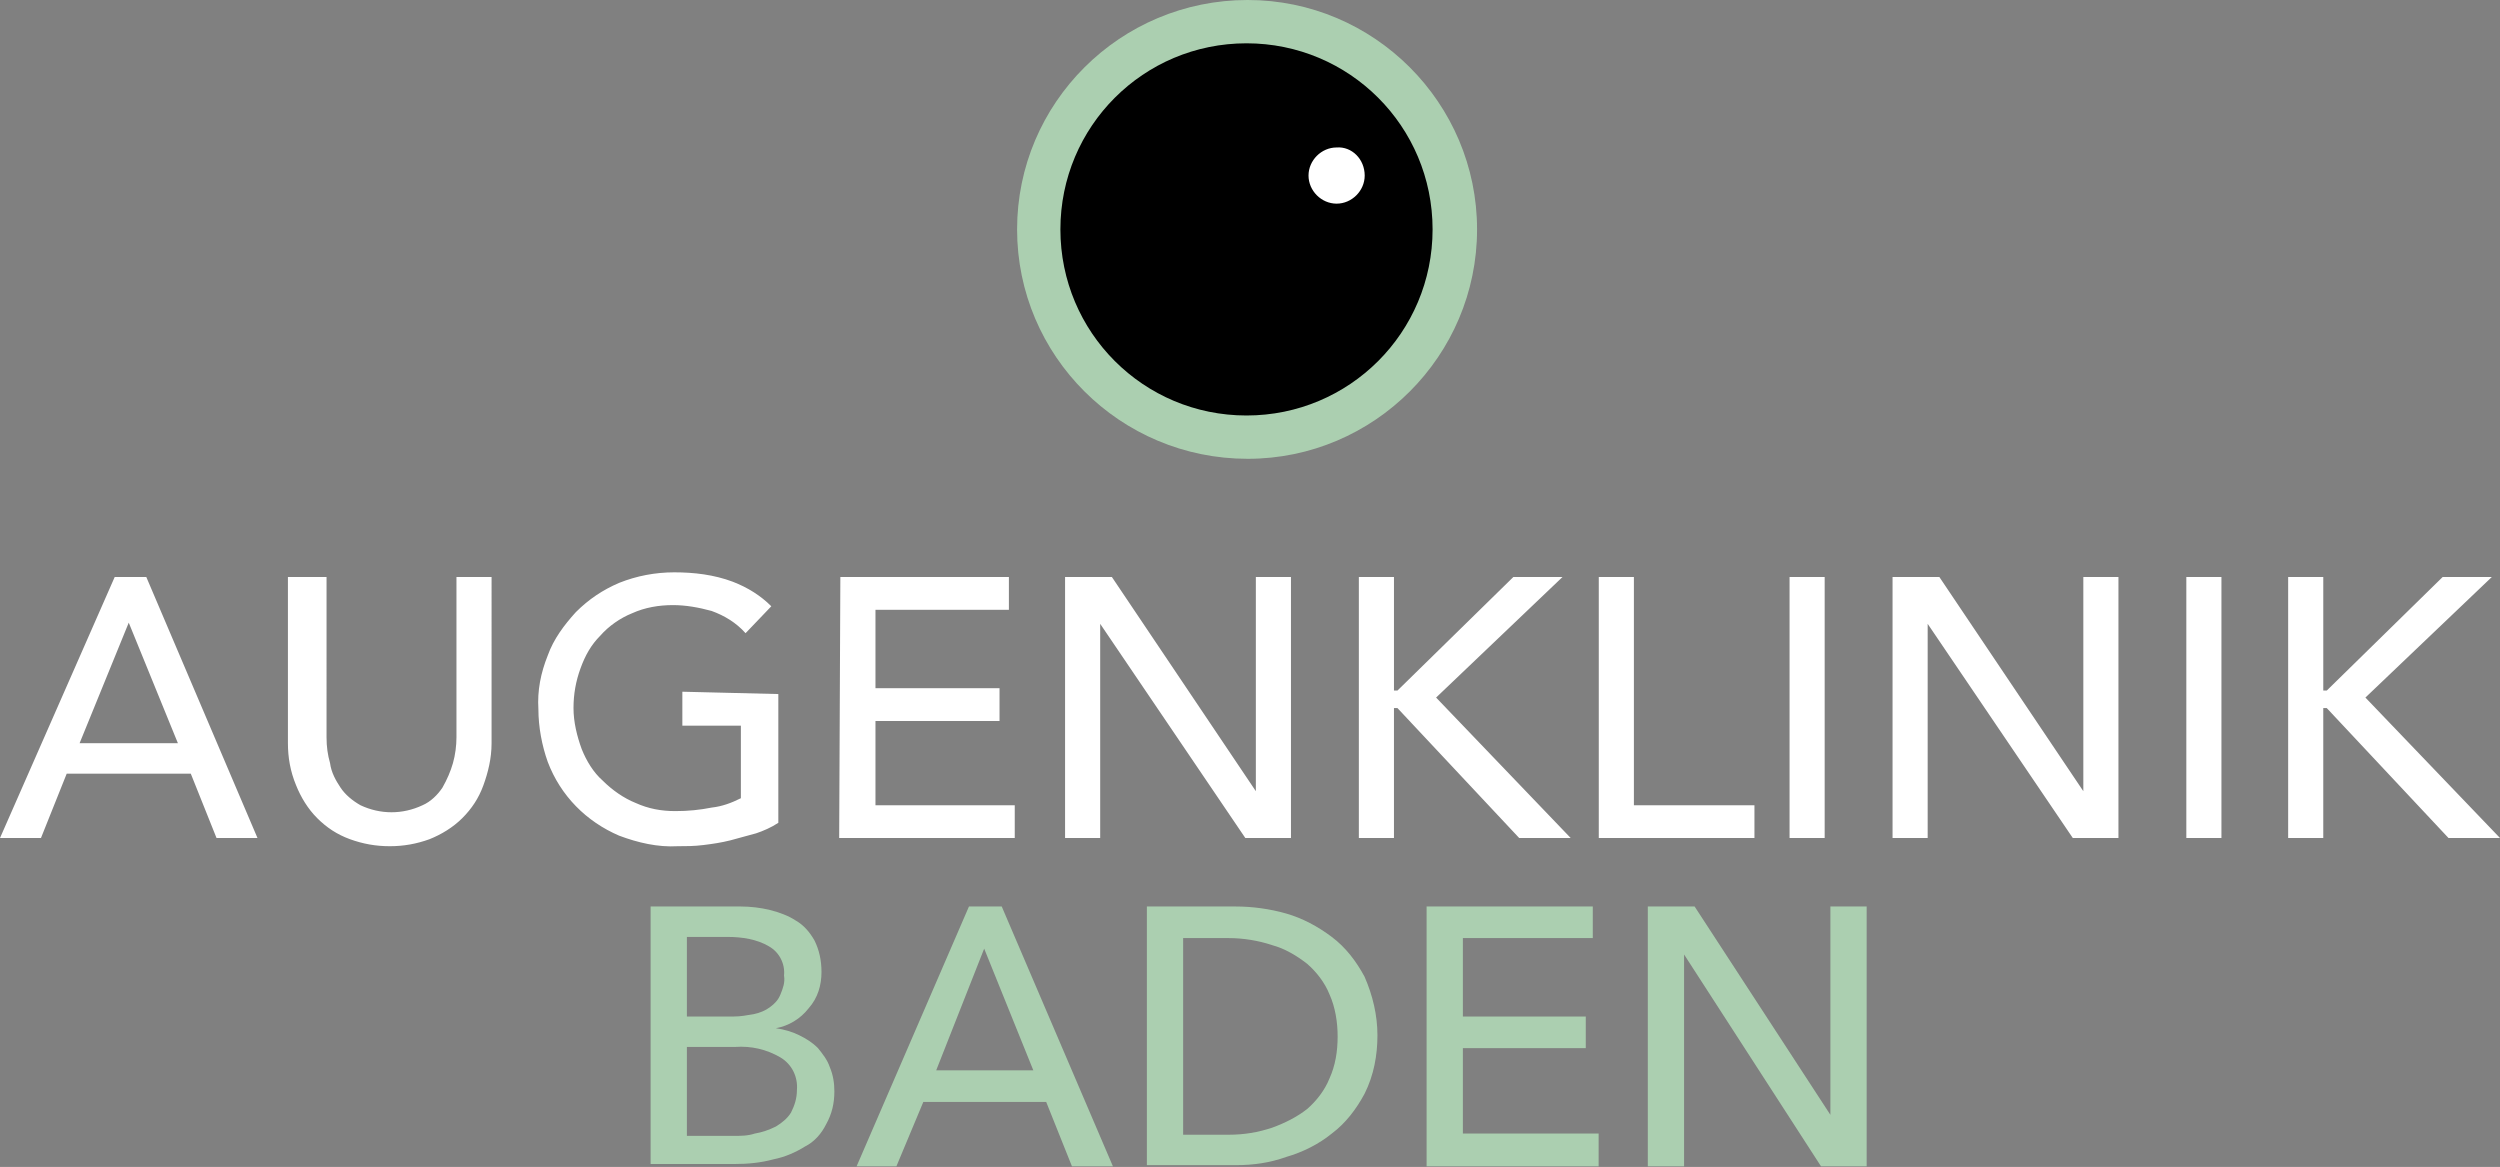
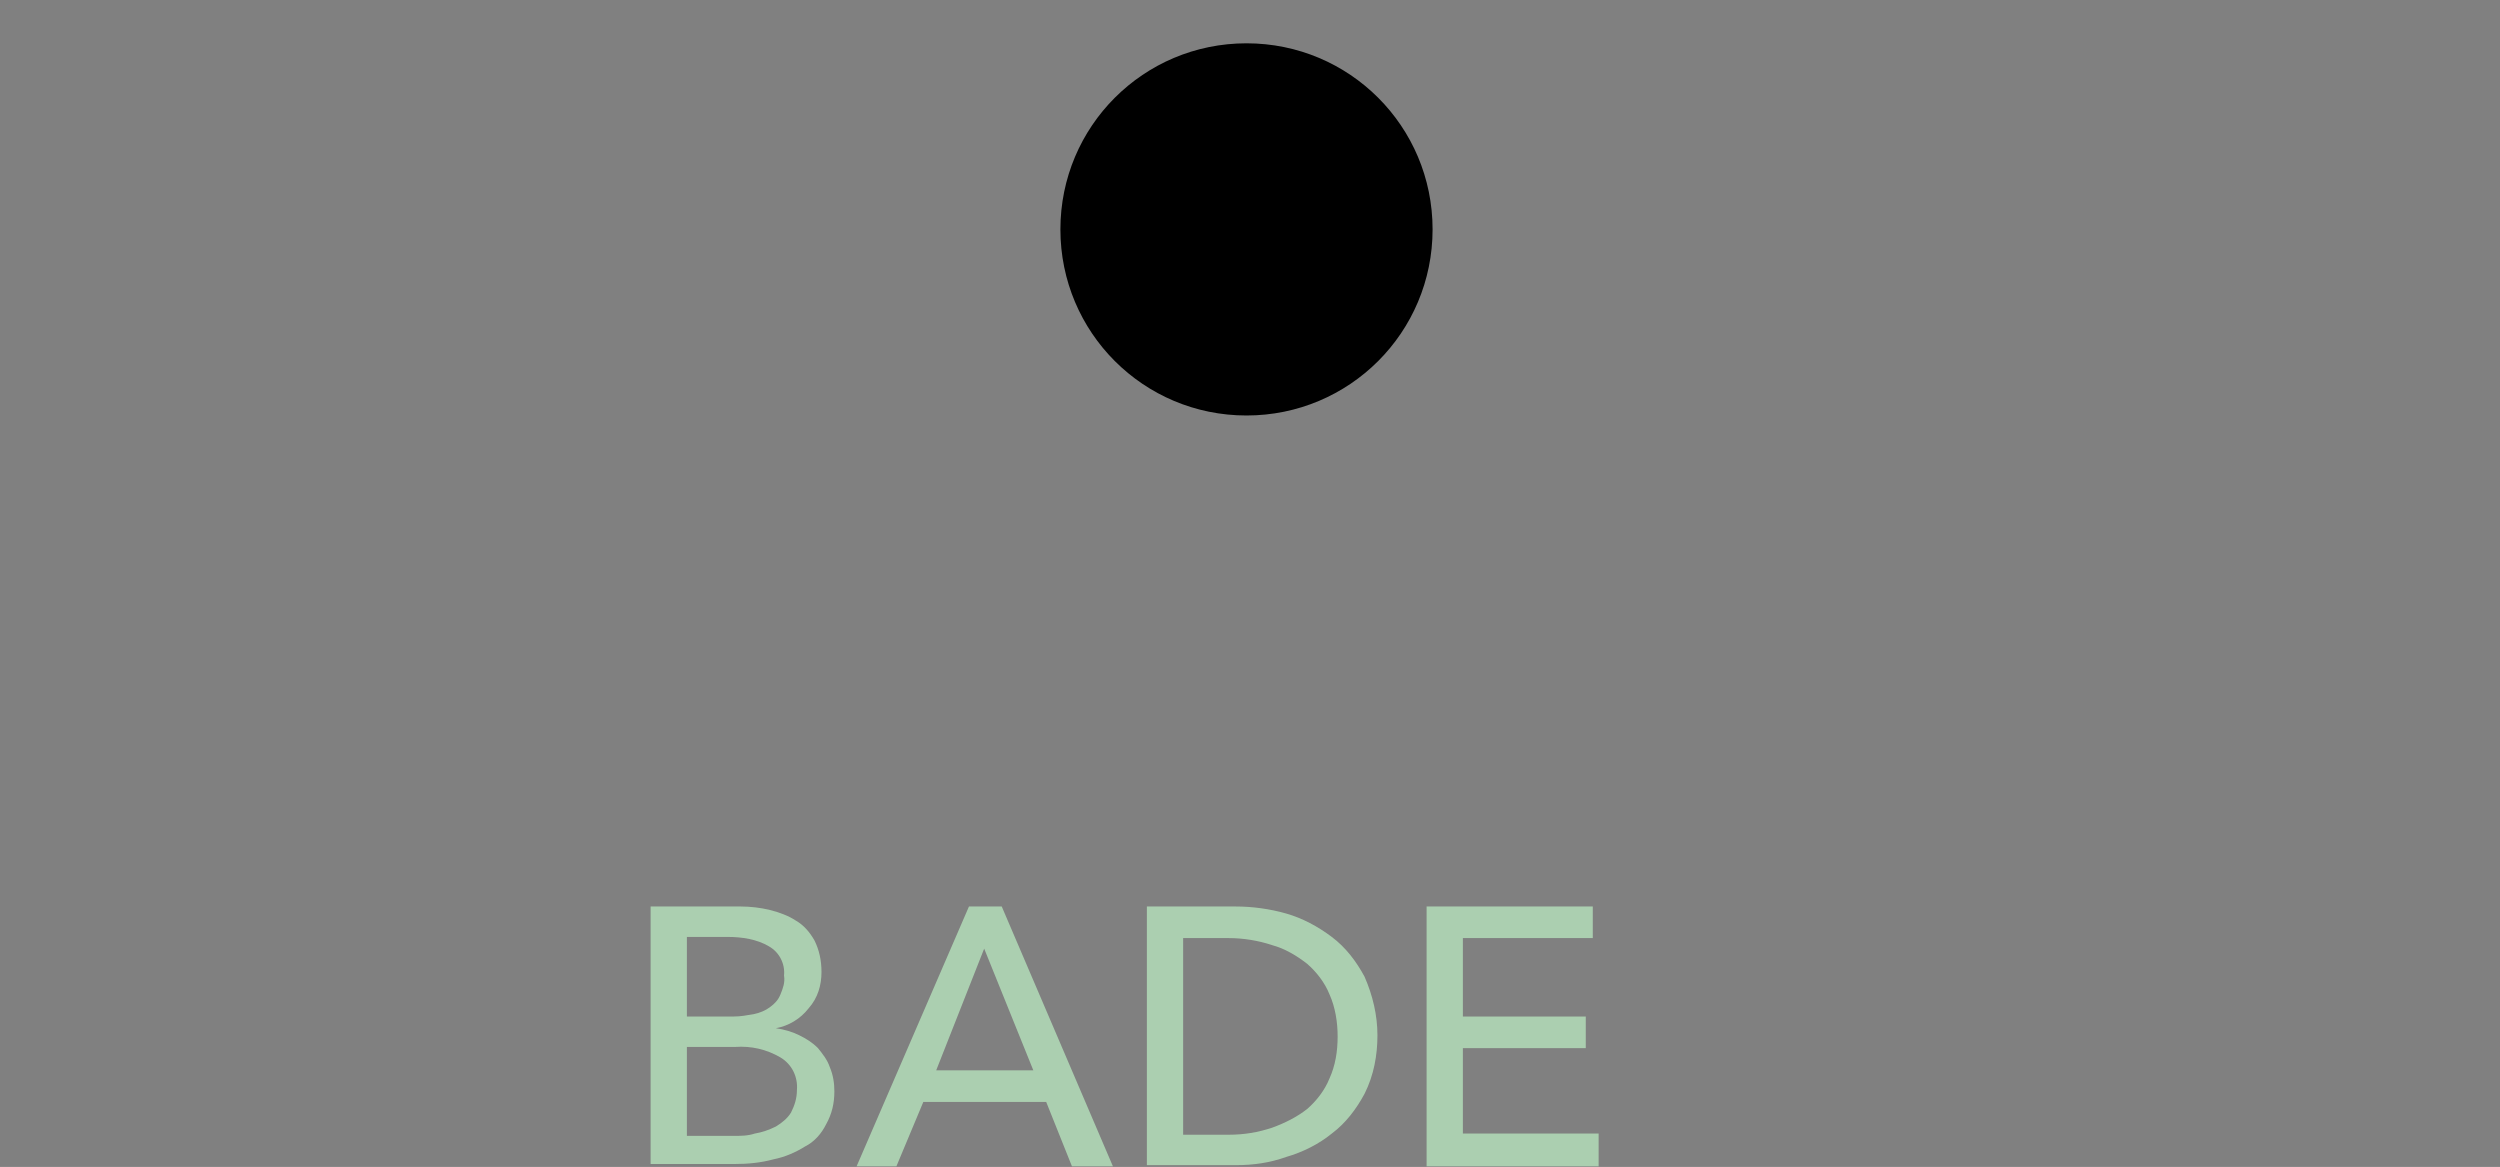
<svg xmlns="http://www.w3.org/2000/svg" version="1.1" id="augenklinik_baden_2021_rgb" x="0px" y="0px" viewBox="0 0 213.6 99.7" style="enable-background:new 0 0 213.6 99.7;" xml:space="preserve">
  <rect x="0" y="0" width="213.6" height="99.7" fill="#808080" stroke="none" />
  <style type="text/css"> .st0{fill:#ABCFB0;} .st1{fill:#FFFFFF;} </style>
-   <path id="Pfad_1" class="st0" d="M86.9,19.6C86.9,8.8,95.7,0,106.6,0c10.8,0,19.6,8.8,19.6,19.6s-8.8,19.6-19.6,19.6 C95.7,39.2,86.9,30.4,86.9,19.6" />
  <path id="Pfad_2" d="M122.4,19.6c0,8.8-7.1,15.9-15.9,15.9c-8.8,0-15.9-7.1-15.9-15.9c0-8.8,7.1-15.9,15.9-15.9 C115.3,3.7,122.4,10.8,122.4,19.6" />
-   <path id="Pfad_3" class="st1" d="M116.6,15c0,1.3-1.1,2.4-2.4,2.4c-1.3,0-2.4-1.1-2.4-2.4c0-1.3,1.1-2.4,2.4-2.4 C115.5,12.5,116.6,13.6,116.6,15C116.6,14.9,116.6,14.9,116.6,15" />
-   <path id="Pfad_4" class="st1" d="M195.5,71.6h3V60.5h0.3l10.4,11.1h4.4l-11.5-12l10.8-10.3h-4.2l-9.9,9.7h-0.3v-9.7h-3L195.5,71.6z M186.8,71.6h3V49.3h-3V71.6z M161.7,71.6h3V53.3h0l12.4,18.3h3.9V49.3h-3v18.3h0l-12.3-18.3h-4L161.7,71.6z M152.9,71.6h3V49.3h-3 L152.9,71.6z M136.6,71.6h13.3v-2.8h-10.3V49.3h-3L136.6,71.6L136.6,71.6z M116.1,71.6h3V60.5h0.3l10.4,11.1h4.4l-11.5-12l10.8-10.3 h-4.2l-9.9,9.7h-0.3v-9.7h-3L116.1,71.6z M91,71.6h3V53.3h0l12.4,18.3h3.9V49.3h-3v18.3h0L95,49.3h-4V71.6z M71.7,71.6h15v-2.8H74.8 v-7.2h10.6v-2.8H74.8v-6.7h11.4v-2.8H71.8L71.7,71.6L71.7,71.6z M58.3,59.1V62h5v6.2c-0.8,0.4-1.6,0.7-2.5,0.8c-1,0.2-2,0.3-3.1,0.3 c-1.2,0-2.3-0.2-3.4-0.7c-1-0.4-2-1.1-2.8-1.9C50.7,66,50.1,65,49.7,64c-0.4-1.1-0.7-2.3-0.7-3.5c0-1.2,0.2-2.3,0.6-3.4 c0.4-1.1,0.9-2,1.7-2.8c0.7-0.8,1.7-1.5,2.7-1.9c1.1-0.5,2.3-0.7,3.5-0.7c1.1,0,2.2,0.2,3.3,0.5c1.1,0.4,2.1,1,2.9,1.9l2.2-2.3 c-0.9-0.9-2-1.6-3.3-2.1c-1.6-0.6-3.3-0.8-5-0.8c-1.6,0-3.2,0.3-4.7,0.9c-1.4,0.6-2.6,1.4-3.7,2.5c-1,1.1-1.9,2.3-2.4,3.7 c-0.6,1.5-0.9,3-0.8,4.6c0,1.5,0.3,3.1,0.8,4.5c1.1,2.9,3.3,5.1,6.1,6.3c1.6,0.6,3.3,1,5,0.9c0.7,0,1.4,0,2.2-0.1 c0.8-0.1,1.5-0.2,2.3-0.4c0.7-0.2,1.5-0.4,2.2-0.6c0.6-0.2,1.3-0.5,1.9-0.9v-11L58.3,59.1L58.3,59.1L58.3,59.1z M24.6,49.3v14.2 c0,1.2,0.2,2.4,0.7,3.6c0.4,1,1,2,1.8,2.8c0.8,0.8,1.7,1.4,2.8,1.8c1.1,0.4,2.2,0.6,3.4,0.6c1.2,0,2.3-0.2,3.4-0.6 c1-0.4,2-1,2.8-1.8c0.8-0.8,1.4-1.7,1.8-2.8c0.4-1.1,0.7-2.3,0.7-3.6V49.3h-3V63c0,0.7-0.1,1.5-0.3,2.2c-0.2,0.7-0.5,1.4-0.9,2.1 c-0.4,0.6-1,1.2-1.7,1.5c-1.7,0.8-3.6,0.8-5.3,0c-0.7-0.4-1.3-0.9-1.7-1.5c-0.4-0.6-0.8-1.3-0.9-2.1c-0.2-0.7-0.3-1.4-0.3-2.2V49.3 L24.6,49.3z M6.8,63.5L11,53.2h0l4.2,10.3H6.8z M0,71.6h3.5l2.2-5.5h10.6l2.2,5.5h3.5l-9.5-22.3H9.8L0,71.6z" />
  <g id="Gruppe_1" transform="translate(55.588 77.451)">
    <path id="Pfad_5" class="st0" d="M0,0h7.7c0.8,0,1.7,0.1,2.5,0.3c0.8,0.2,1.6,0.5,2.2,0.9c0.7,0.4,1.2,1,1.6,1.7 c0.4,0.8,0.6,1.7,0.6,2.7c0,1.1-0.3,2.2-1.1,3.1c-0.7,0.9-1.7,1.5-2.8,1.7v0c0.7,0.1,1.4,0.3,2,0.6c0.6,0.3,1.1,0.6,1.6,1.1 c0.4,0.5,0.8,1,1,1.6c0.3,0.7,0.4,1.4,0.4,2.1c0,1-0.2,1.9-0.7,2.8c-0.4,0.8-1,1.5-1.8,1.9c-0.8,0.5-1.7,0.9-2.7,1.1 c-1.1,0.3-2.2,0.4-3.3,0.4H0V0z M3.1,9.4h4c0.6,0,1.1-0.1,1.7-0.2c0.5-0.1,1-0.3,1.4-0.6c0.4-0.3,0.7-0.6,0.9-1.1 c0.2-0.5,0.4-1,0.3-1.6c0.1-1-0.4-2-1.3-2.5C9.1,2.8,7.8,2.6,6.6,2.6H3.1L3.1,9.4L3.1,9.4z M3.1,19.6H7c0.7,0,1.3,0,1.9-0.2 c0.6-0.1,1.2-0.3,1.8-0.6c0.5-0.3,1-0.7,1.3-1.2c0.3-0.6,0.5-1.2,0.5-1.9c0.1-1.1-0.4-2.2-1.4-2.8c-1.2-0.7-2.5-1-3.9-0.9H3.1 L3.1,19.6L3.1,19.6z" />
    <path id="Pfad_6" class="st0" d="M21,22.2h-3.4L27.2,0H30l9.5,22.2h-3.5l-2.2-5.5H23.3L21,22.2z M24.4,14h8.3L28.5,3.6L24.4,14z" />
    <path id="Pfad_7" class="st0" d="M42.4,0H50c1.4,0,2.9,0.2,4.3,0.6c1.4,0.4,2.7,1.1,3.9,2c1.2,0.9,2.1,2.1,2.8,3.4 c0.7,1.6,1.1,3.3,1.1,5c0,1.7-0.3,3.4-1.1,5c-0.7,1.3-1.6,2.5-2.8,3.4c-1.1,0.9-2.5,1.6-3.9,2c-1.4,0.5-2.8,0.7-4.3,0.7h-7.6V0z M45.5,19.5h3.9c1.3,0,2.5-0.2,3.7-0.6c1.1-0.4,2.1-0.9,3-1.6c0.8-0.7,1.5-1.6,1.9-2.6c0.5-1.1,0.7-2.3,0.7-3.6 c0-1.2-0.2-2.5-0.7-3.6c-0.4-1-1.1-1.9-1.9-2.6c-0.9-0.7-1.9-1.3-3-1.6c-1.2-0.4-2.5-0.6-3.7-0.6h-3.9V19.5z" />
    <path id="Pfad_8" class="st0" d="M69.4,19.4H81v2.8H66.3V0h14.2v2.7H69.4v6.7h10.5v2.7H69.4V19.4z" />
-     <path id="Pfad_9" class="st0" d="M100.8,17.8L100.8,17.8l0-17.8h3.1v22.2H100L88.3,4.1h0v18.1h-3.1V0h4L100.8,17.8z" />
  </g>
</svg>